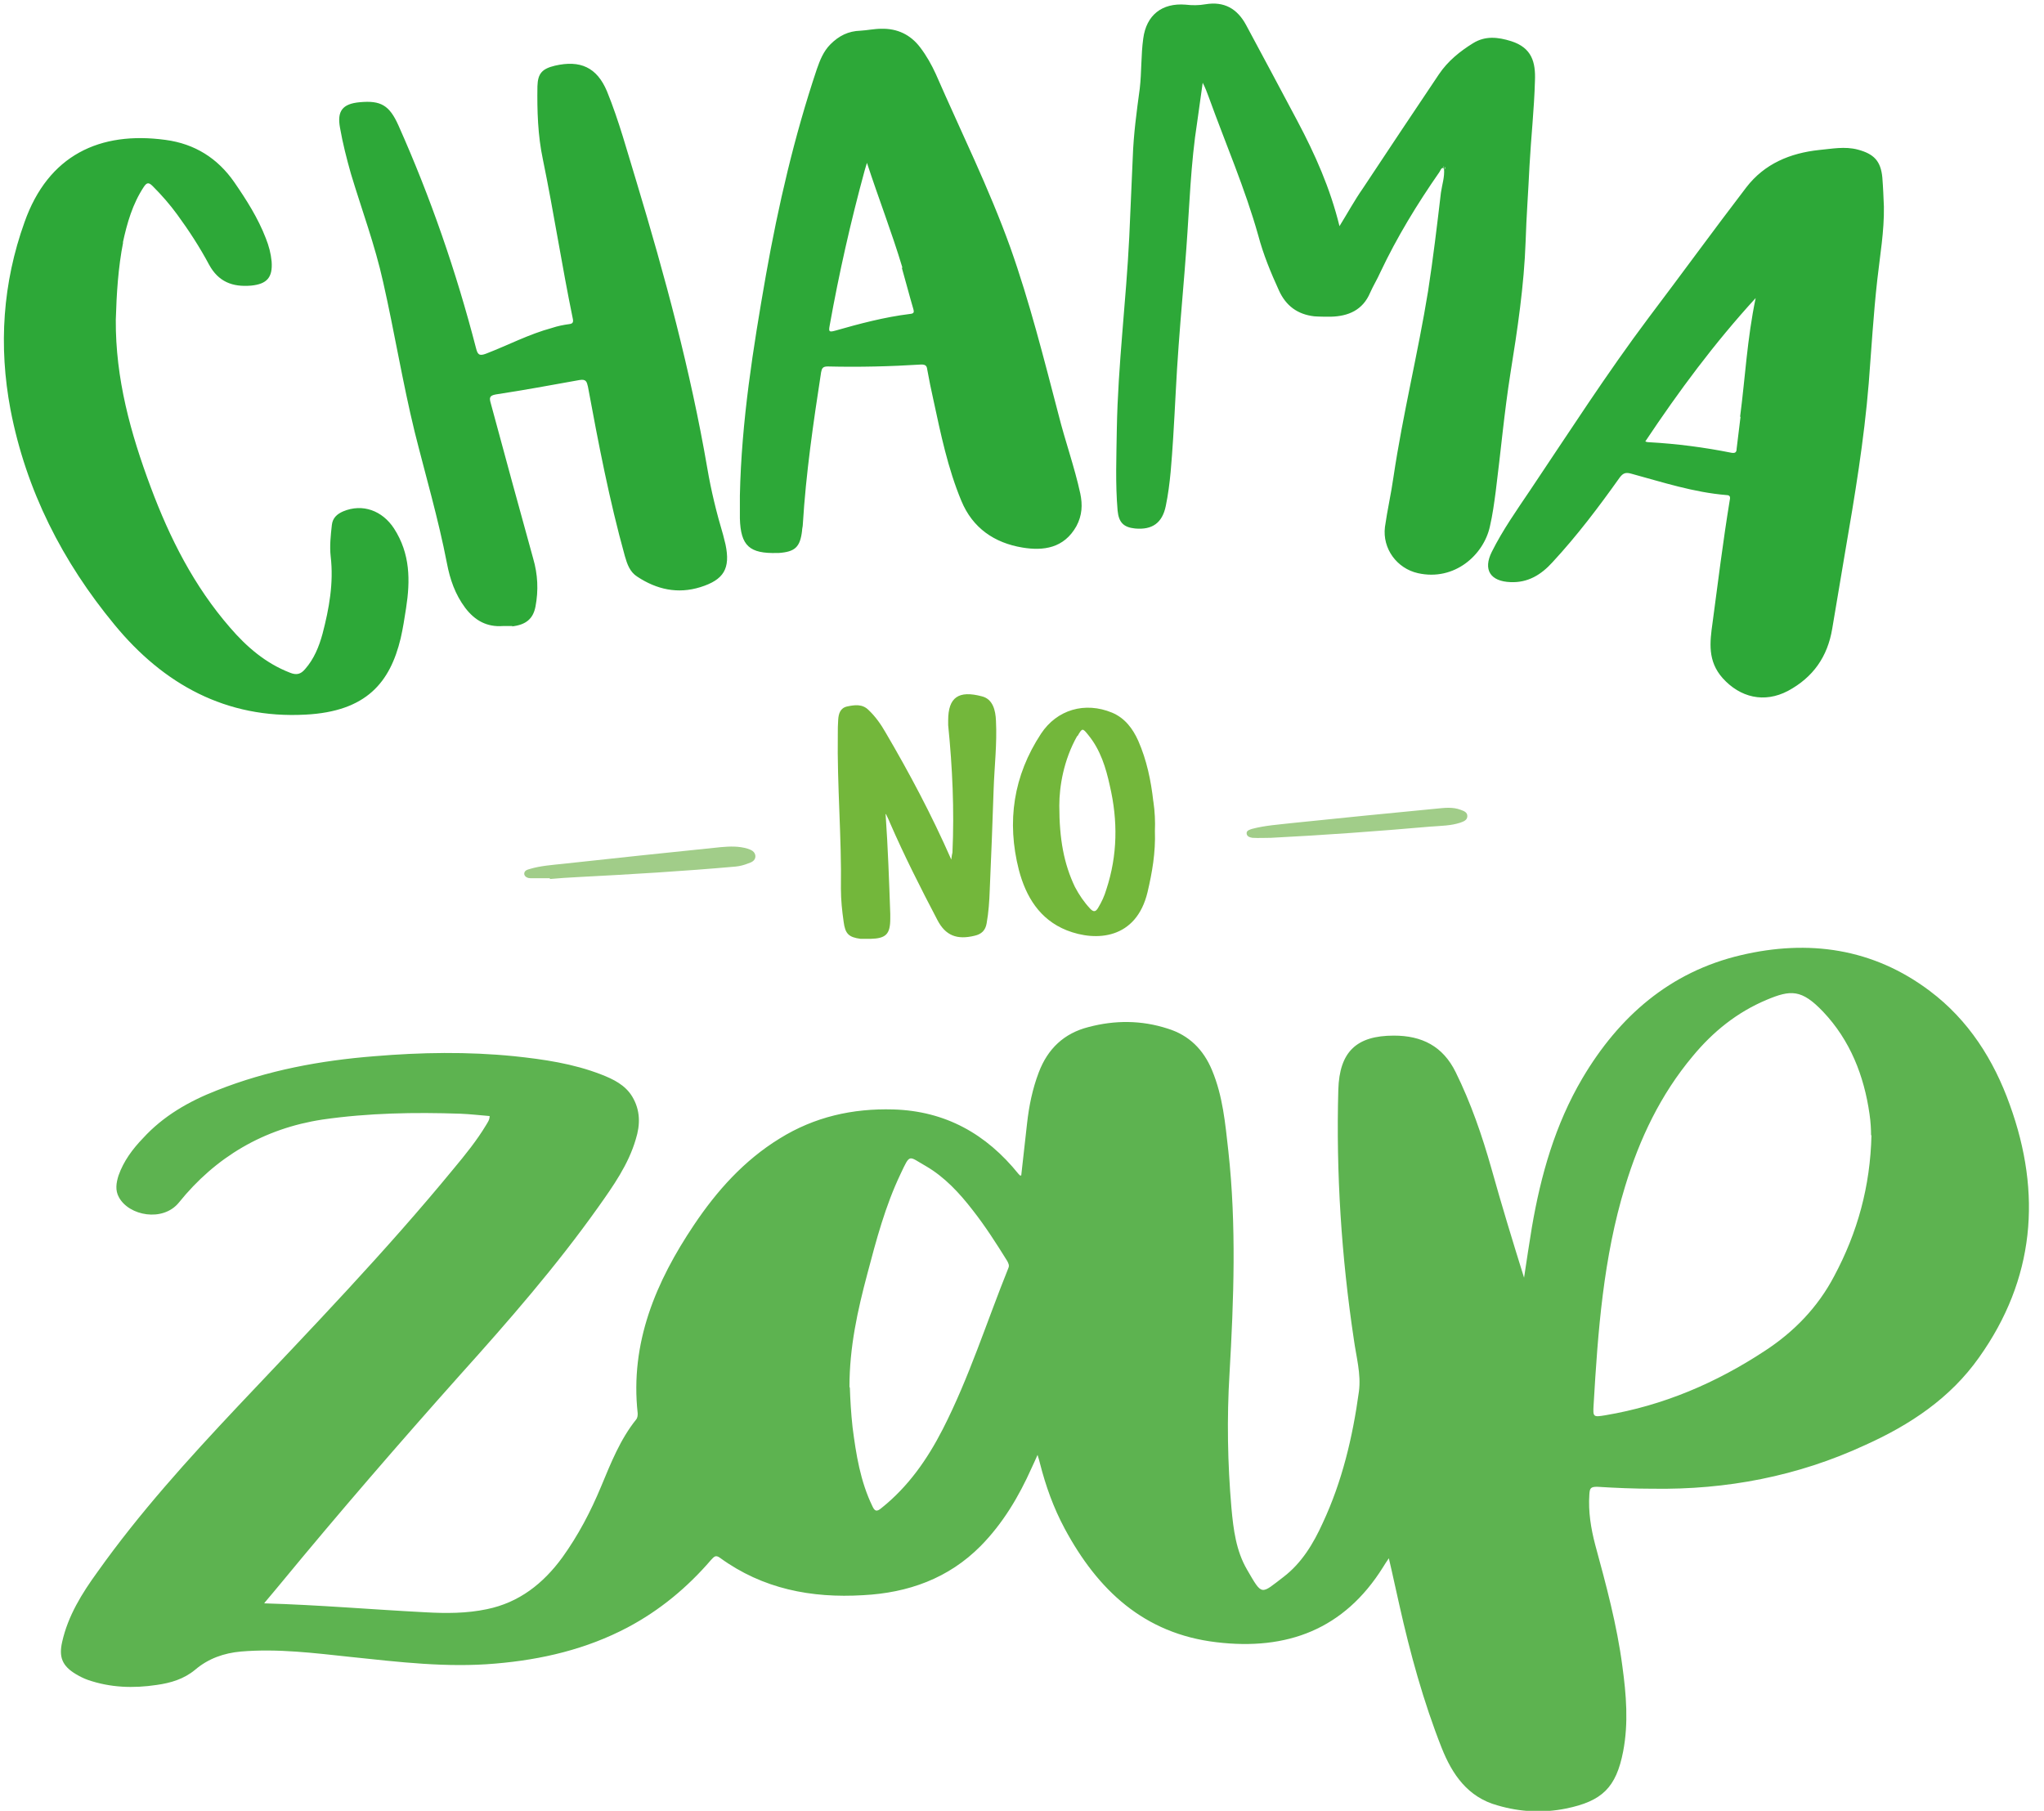
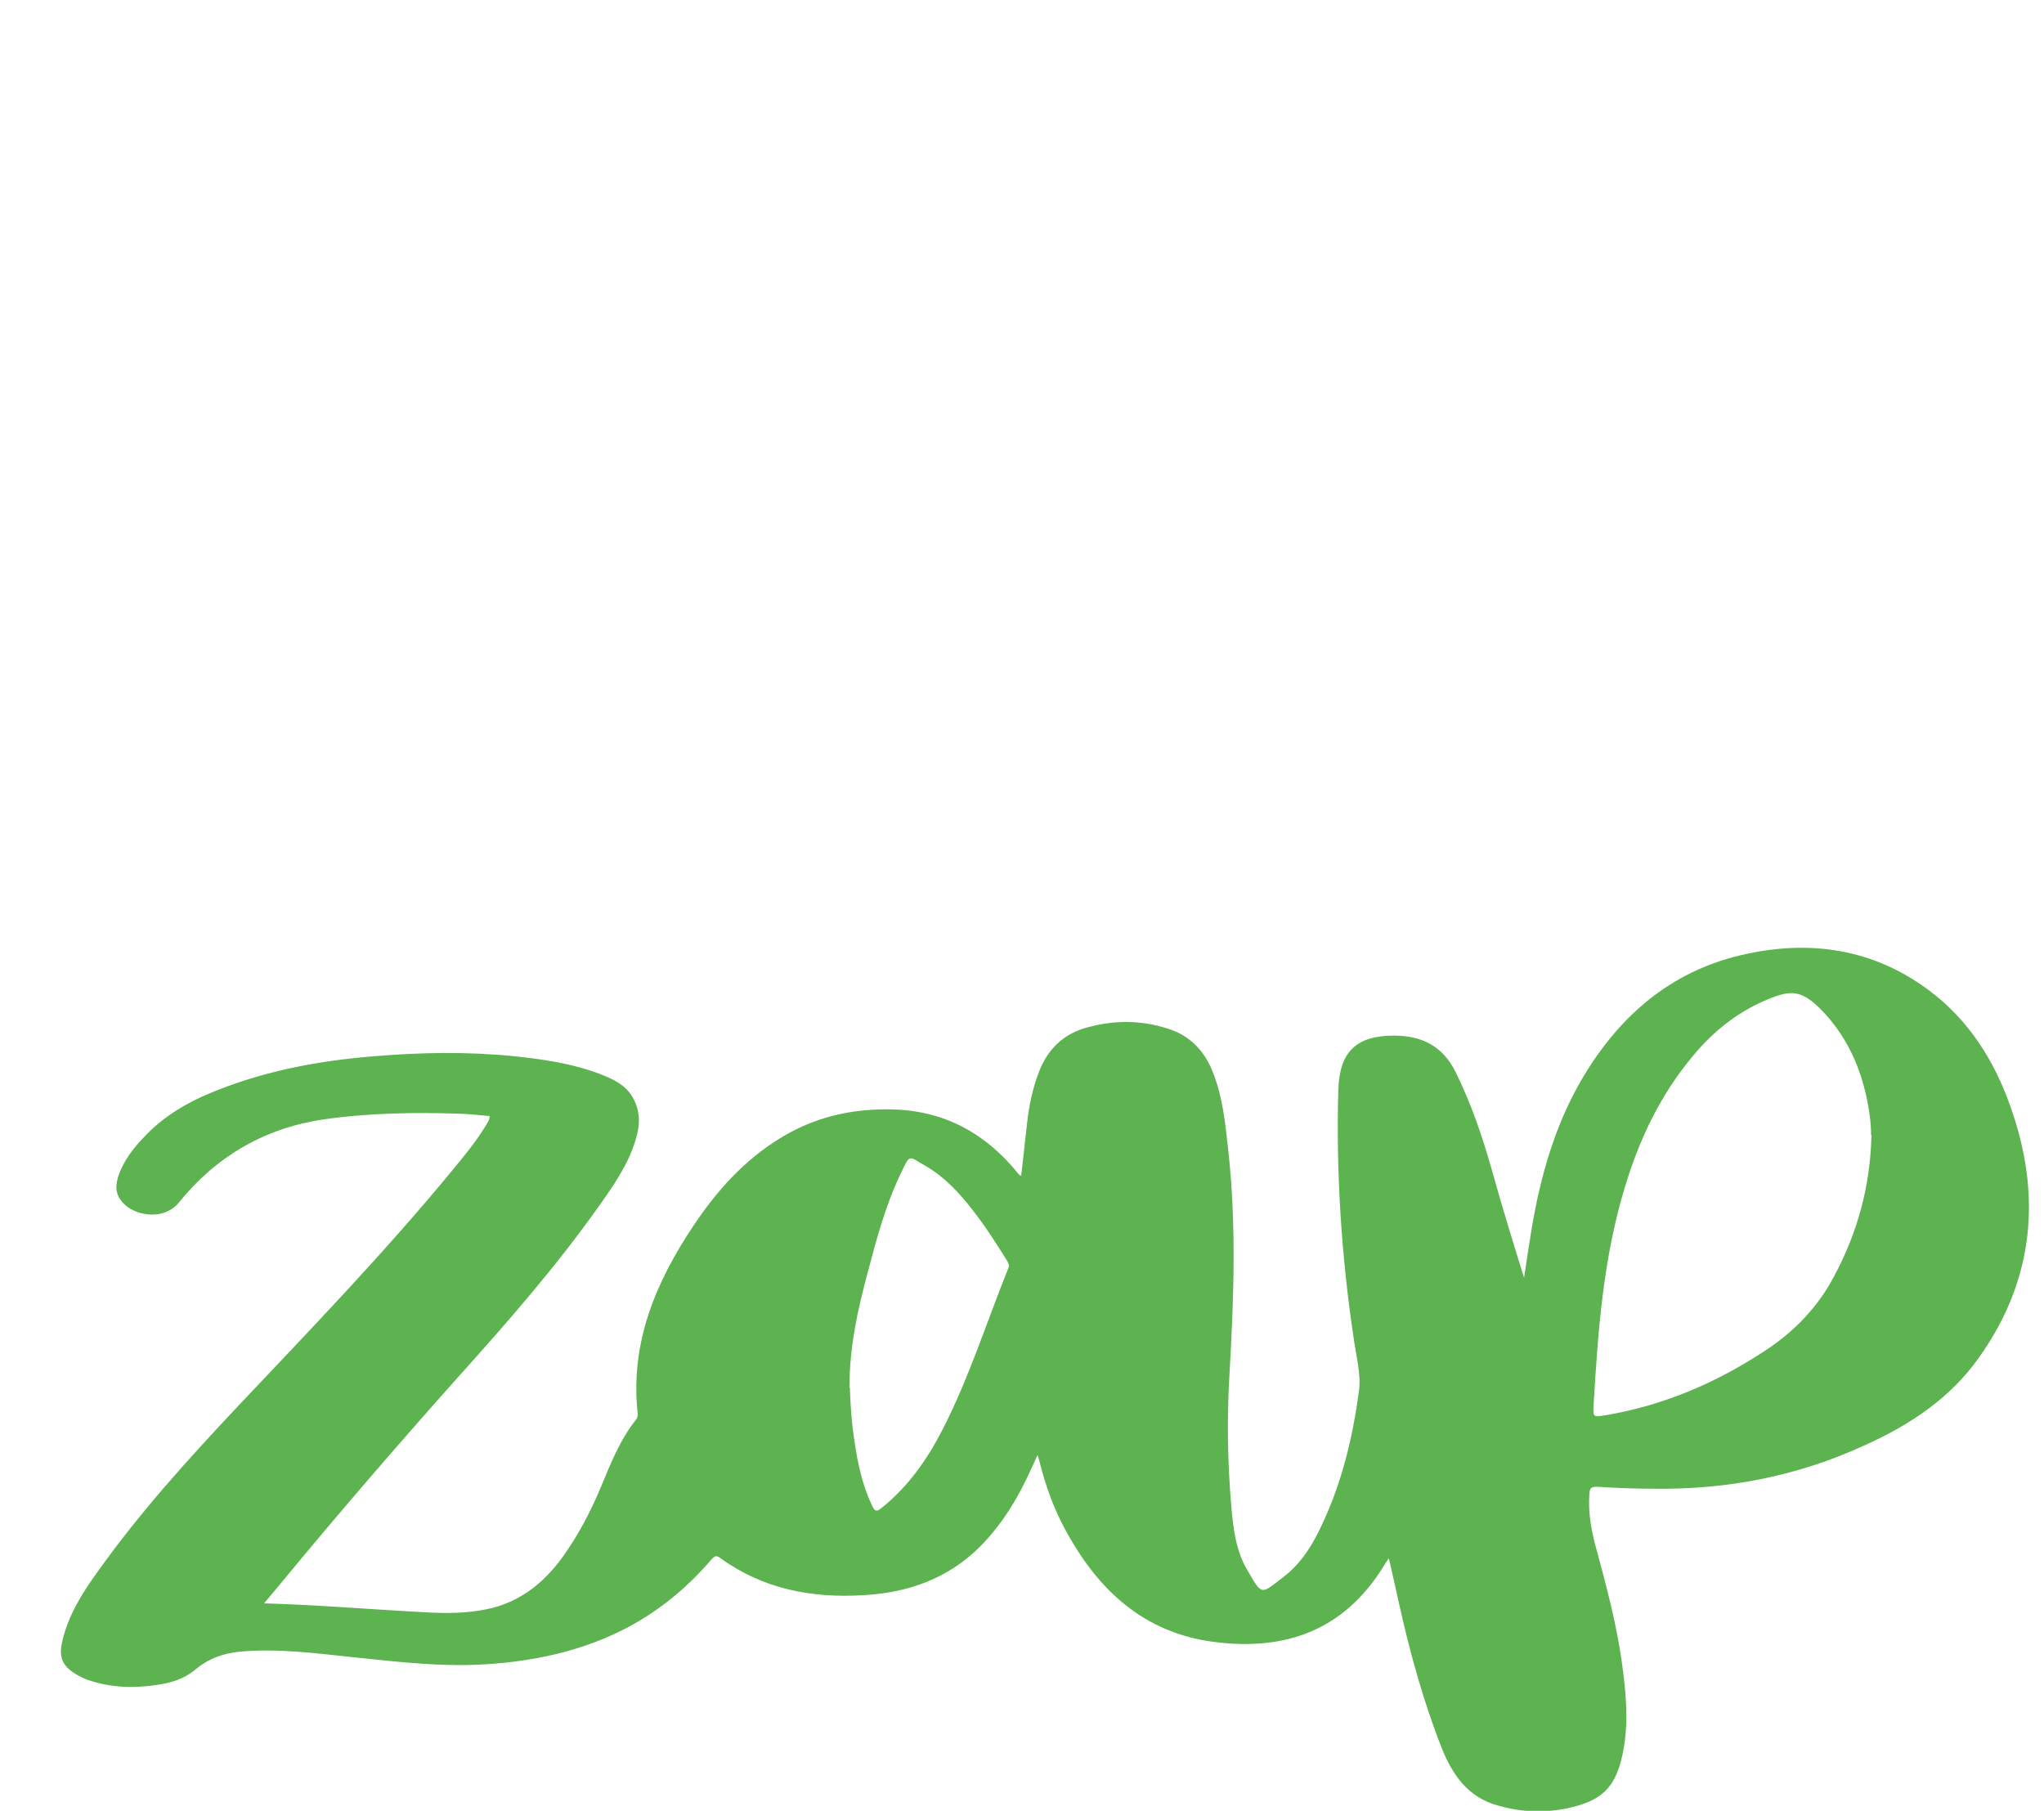
<svg xmlns="http://www.w3.org/2000/svg" data-name="Camada 1" height="46.6" preserveAspectRatio="xMidYMid meet" version="1.0" viewBox="-0.1 -0.1 52.6 46.6" width="52.6" zoomAndPan="magnify">
  <g id="change1_1">
    <path d="m6.7,41.16c1.41.04,2.78.16,4.15.23.53.03,1.06.03,1.58-.08.83-.17,1.45-.66,1.94-1.33.41-.57.73-1.18,1-1.83.25-.6.49-1.21.9-1.72.04-.05.04-.11.04-.16-.2-1.82.47-3.39,1.45-4.85.59-.88,1.29-1.66,2.2-2.22.9-.56,1.88-.78,2.93-.75,1.34.04,2.39.63,3.22,1.66.01.01.03.03.04.04,0,0,.01,0,.03,0,.05-.44.1-.89.15-1.34.05-.45.14-.89.3-1.31.23-.61.65-1.01,1.28-1.17.68-.18,1.36-.18,2.04.04.55.17.92.54,1.14,1.07.28.67.34,1.37.42,2.08.21,1.91.14,3.82.03,5.73-.07,1.15-.05,2.31.05,3.46.05.55.12,1.1.4,1.58.4.69.35.64.94.19.47-.36.77-.86,1.01-1.39.5-1.07.77-2.21.93-3.38.06-.45-.07-.9-.13-1.34-.32-2.13-.46-4.28-.4-6.43.03-.97.46-1.39,1.43-1.39.72,0,1.26.27,1.59.94.39.79.68,1.63.92,2.48.26.93.54,1.85.84,2.81.07-.46.13-.87.2-1.29.23-1.35.6-2.65,1.3-3.84.94-1.59,2.25-2.74,4.08-3.17,1.74-.41,3.4-.18,4.86.92,1,.75,1.65,1.78,2.06,2.93.83,2.29.64,4.49-.79,6.5-.74,1.05-1.78,1.74-2.94,2.26-1.73.8-3.56,1.15-5.46,1.12-.48,0-.95-.02-1.43-.05-.17,0-.19.04-.2.2-.03.44.04.87.15,1.29.28,1.03.56,2.06.7,3.13.1.73.16,1.46.02,2.19-.18.93-.54,1.28-1.47,1.47-.59.12-1.18.09-1.76-.08-.77-.21-1.17-.8-1.44-1.48-.47-1.19-.81-2.43-1.09-3.68-.09-.39-.17-.78-.27-1.2-.06.09-.11.16-.15.23-1,1.6-2.47,2.15-4.29,1.93-1.86-.22-3.05-1.34-3.9-2.92-.29-.54-.49-1.1-.64-1.69-.01-.05-.03-.11-.06-.21-.06.14-.11.24-.15.33-.33.74-.74,1.43-1.31,2.01-.83.84-1.87,1.21-3.03,1.27-1.33.08-2.58-.16-3.68-.96-.12-.09-.16-.02-.23.05-.61.71-1.32,1.3-2.15,1.74-1.06.56-2.21.83-3.4.93-1.25.11-2.48-.04-3.72-.17-.94-.1-1.88-.22-2.83-.14-.44.04-.84.18-1.18.47-.29.24-.63.34-.99.39-.6.09-1.19.07-1.77-.13-.11-.04-.21-.09-.31-.15-.35-.21-.44-.44-.35-.83.15-.67.51-1.25.91-1.8,1.08-1.52,2.33-2.9,3.61-4.26,1.89-2,3.8-3.98,5.55-6.11.3-.36.6-.73.84-1.13.04-.07.09-.13.09-.23-.25-.02-.5-.05-.75-.06-1.19-.04-2.37-.02-3.55.15-1.51.23-2.75.96-3.7,2.14-.41.5-1.28.34-1.54-.14-.1-.18-.07-.37-.01-.56.13-.37.36-.68.63-.96.52-.57,1.18-.95,1.9-1.23,1.31-.52,2.67-.77,4.06-.88,1.2-.1,2.39-.12,3.59,0,.76.08,1.52.19,2.24.47.31.12.62.27.8.57.21.35.21.72.09,1.1-.19.65-.58,1.2-.97,1.75-1.08,1.52-2.3,2.92-3.55,4.31-1.57,1.76-3.11,3.54-4.61,5.36-.13.16-.26.31-.41.49Zm41.35-12.04c0-.15-.01-.35-.04-.55-.14-.99-.5-1.9-1.19-2.63-.56-.59-.84-.57-1.46-.31-.76.32-1.38.82-1.9,1.45-.83.99-1.37,2.13-1.74,3.35-.56,1.83-.7,3.73-.81,5.62-.02.32-.01.32.3.27,1.49-.25,2.85-.83,4.11-1.66.75-.49,1.36-1.12,1.78-1.92.6-1.12.93-2.31.96-3.63Zm-26.28,6.49c.01.3.03.66.07,1.02.09.7.2,1.39.51,2.03.06.13.11.15.23.05.69-.55,1.18-1.25,1.58-2.03.68-1.33,1.13-2.76,1.69-4.15.03-.07,0-.12-.03-.18-.28-.45-.56-.89-.89-1.31-.34-.44-.72-.85-1.2-1.13-.46-.26-.4-.34-.66.21-.39.82-.62,1.69-.85,2.56-.25.94-.46,1.88-.46,2.91Z" fill="#5db350" />
  </g>
  <g id="change2_1">
-     <path d="m22.69,20.85c.06.86.09,1.71.12,2.57,0,.04,0,.08,0,.12,0,.4-.11.51-.51.52-.08,0-.17,0-.25,0-.31-.04-.4-.13-.44-.44-.04-.28-.07-.56-.07-.85.02-1.33-.1-2.65-.08-3.98,0-.12,0-.24.01-.37.01-.15.05-.3.23-.34.19-.04.39-.07.55.09.18.17.32.37.44.58.61,1.04,1.18,2.11,1.69,3.27.01-.09.02-.14.03-.18.05-1.1,0-2.19-.11-3.28,0-.04,0-.08,0-.12,0-.6.27-.78.87-.62.28.07.35.36.36.63.03.59-.04,1.17-.06,1.76-.03.86-.06,1.72-.1,2.59-.01.29-.03.58-.08.86-.03.18-.13.28-.31.32-.45.11-.75,0-.96-.41-.43-.82-.85-1.65-1.22-2.5-.03-.08-.07-.15-.1-.22Zm6.89-.32c-.06-.54-.17-1.07-.39-1.57-.14-.31-.34-.58-.67-.72-.7-.29-1.42-.08-1.83.54-.71,1.08-.89,2.26-.57,3.51.18.68.53,1.27,1.23,1.55.76.3,1.79.23,2.08-.98.12-.51.21-1.02.19-1.58.01-.23,0-.49-.04-.76Zm-1.95-1.69c.12-.21.13-.21.28-.02.31.38.45.84.55,1.3.21.9.2,1.79-.09,2.67-.05.17-.12.32-.21.47-.06.1-.11.12-.2.03-.16-.17-.29-.36-.4-.57-.28-.59-.4-1.22-.4-2.09,0-.49.11-1.17.46-1.79Z" fill="#73b73b" />
-   </g>
+     </g>
  <g id="change3_1">
-     <path d="m14.05,22.5c-.17,0-.33,0-.5,0-.06,0-.15-.03-.16-.11,0-.09.08-.11.15-.13.27-.08.56-.1.84-.13,1.36-.15,2.71-.29,4.07-.43.23-.02.46-.03.69.04.09.03.19.07.2.19,0,.12-.1.16-.19.19-.1.04-.21.07-.32.08-1.35.12-2.7.2-4.05.27-.24.01-.49.03-.73.05,0,0,0-.01,0-.02Zm22.69-1.33c.25-.02.5-.02.74-.1.08-.03.18-.06.18-.17,0-.1-.09-.13-.17-.16-.21-.08-.42-.05-.63-.03-1.24.12-2.47.24-3.71.37-.34.04-.69.06-1.03.15-.06.02-.14.04-.14.11,0,.09.09.11.15.12.16.01.32,0,.48,0,1.38-.07,2.75-.17,4.12-.29Z" fill="#a1cd89" />
-   </g>
+     </g>
  <g id="change4_1">
-     <path d="m37.04,4.22c-.06,0-.07.07-.1.11-.57.82-1.09,1.67-1.52,2.58-.08.18-.18.34-.26.52-.19.45-.56.61-1.02.62-.14,0-.28,0-.42-.01-.43-.05-.73-.27-.91-.67-.21-.46-.4-.92-.53-1.41-.34-1.21-.84-2.36-1.27-3.55-.05-.13-.09-.25-.16-.38-.05.33-.09.67-.14,1-.17,1.08-.2,2.17-.28,3.25-.06.84-.14,1.68-.2,2.52-.06.79-.09,1.58-.14,2.37-.04.58-.07,1.17-.19,1.75-.09.44-.35.62-.79.58-.3-.03-.42-.16-.45-.46-.06-.7-.03-1.4-.02-2.11.03-1.65.24-3.29.32-4.93.03-.68.06-1.36.09-2.05.02-.59.1-1.18.18-1.77.05-.43.03-.86.09-1.29.08-.6.48-.92,1.09-.87.17.02.34.02.51-.01.48-.08.82.11,1.05.54.44.82.88,1.64,1.32,2.47.45.85.84,1.72,1.08,2.7.21-.34.39-.67.6-.97.65-.98,1.3-1.96,1.96-2.94.23-.34.54-.59.88-.8.31-.19.63-.16.98-.05.53.17.63.54.61,1.02-.02.73-.1,1.45-.14,2.18-.03.65-.08,1.3-.1,1.95-.04,1.14-.21,2.27-.39,3.39-.16,1.01-.25,2.03-.38,3.05-.04.3-.08.6-.15.9-.16.73-.91,1.41-1.85,1.2-.54-.12-.92-.63-.85-1.19.06-.43.16-.86.22-1.29.24-1.61.63-3.18.89-4.78.13-.84.23-1.68.33-2.53.03-.21.1-.41.08-.62.03.01.03,0,.03-.02,0,0,0-.02-.01-.02,0,.02,0,.03-.01.05Zm11.3.25c-.04-.43-.22-.61-.63-.72-.34-.09-.67-.02-1,.01-.74.08-1.4.35-1.87.96-.85,1.11-1.67,2.24-2.51,3.35-1.08,1.44-2.05,2.95-3.05,4.44-.35.52-.71,1.03-.99,1.59-.23.46-.04.76.48.78.45.02.79-.19,1.08-.51.63-.68,1.19-1.42,1.73-2.18.09-.12.16-.14.3-.1.81.22,1.6.48,2.45.55.12,0,.09.09.08.15-.17,1.04-.3,2.09-.44,3.14-.07.5-.13.98.26,1.42.45.5,1.07.65,1.68.33.65-.35,1.02-.88,1.14-1.6.11-.65.22-1.31.33-1.96.25-1.45.49-2.89.61-4.36.07-.89.12-1.77.22-2.66.07-.63.18-1.25.17-1.88-.01-.25-.02-.5-.04-.75Zm-3.65,6.16c-.03.27-.07.55-.1.82,0,.09-.04.12-.14.1-.7-.14-1.4-.23-2.11-.27-.02,0-.05,0-.1-.02.86-1.29,1.77-2.52,2.84-3.69-.22,1.05-.27,2.06-.4,3.05Zm-31.62,5.39c.37-.04.55-.2.61-.51.08-.42.06-.83-.06-1.24-.37-1.33-.73-2.66-1.09-3.99-.04-.14-.04-.2.13-.23.72-.11,1.43-.24,2.15-.37.17-.03.19.04.22.17.27,1.46.55,2.92.95,4.36.06.21.13.41.32.53.5.33,1.04.45,1.62.27.61-.19.78-.48.65-1.1-.02-.08-.04-.16-.06-.24-.17-.57-.31-1.14-.41-1.73-.43-2.5-1.09-4.94-1.82-7.36-.24-.78-.45-1.57-.76-2.33-.26-.62-.69-.81-1.34-.66-.33.08-.44.2-.45.53-.01.63.01,1.27.14,1.88.28,1.36.49,2.74.77,4.1.02.09,0,.13-.09.14-.15.02-.3.05-.45.1-.59.16-1.12.44-1.69.66-.18.07-.22.02-.26-.14-.51-1.97-1.17-3.88-2-5.74-.23-.51-.45-.64-.99-.59-.45.04-.59.23-.51.66.07.4.17.79.28,1.18.28.93.62,1.84.83,2.79.29,1.28.5,2.58.81,3.85.28,1.12.61,2.24.83,3.38.08.42.21.8.47,1.15.25.33.56.5.97.47.08,0,.17,0,.25,0Zm5.87-2.78c.02.71.25.91.96.89.01,0,.03,0,.04,0,.42-.03.55-.15.6-.57,0-.06.02-.11.02-.17.08-1.31.27-2.61.47-3.91.02-.1.04-.15.17-.15.81.02,1.61,0,2.41-.05.1,0,.14.03.15.12.05.27.1.53.16.79.19.88.37,1.76.72,2.6.29.7.85,1.08,1.57,1.2.54.09,1.07.02,1.39-.55.15-.28.16-.55.1-.84-.15-.69-.39-1.35-.56-2.03-.38-1.45-.74-2.89-1.24-4.3-.55-1.53-1.27-2.98-1.92-4.47-.11-.24-.24-.47-.4-.68-.25-.33-.59-.49-1-.48-.18,0-.36.04-.54.05-.31.01-.55.13-.77.35-.18.18-.27.41-.35.64-.58,1.73-.99,3.5-1.31,5.3-.33,1.88-.63,3.76-.67,5.67,0,.2,0,.4,0,.6Zm4.17-6.44c.1.35.19.7.29,1.04.03.1.02.13-.09.14-.65.08-1.29.25-1.92.43-.15.04-.17.03-.14-.13.24-1.34.54-2.67.9-3.99.02-.06.03-.11.06-.2.3.92.64,1.79.91,2.69Zm-20.05-.65c.11-.51.25-1,.54-1.44.08-.12.13-.12.23-.02.23.23.44.47.63.73.3.41.58.84.82,1.29.24.44.6.58,1.08.54.41-.04.56-.21.53-.62-.02-.21-.07-.4-.15-.6-.2-.52-.5-.99-.81-1.44-.43-.62-1.02-.99-1.77-1.09-1.69-.23-3.02.39-3.63,2.12C-.03,7.18-.14,8.8.17,10.44c.4,2.08,1.34,3.92,2.68,5.54,1.26,1.53,2.87,2.42,4.91,2.31,1.58-.08,2.18-.84,2.45-1.96.06-.26.1-.52.14-.78.11-.71.11-1.4-.31-2.05-.3-.46-.81-.65-1.31-.44-.16.07-.27.17-.29.35-.03.27-.06.54-.03.81.08.68-.04,1.34-.21,1.99-.09.33-.22.65-.45.91-.11.13-.22.16-.39.09-.62-.24-1.11-.66-1.54-1.16-.93-1.07-1.55-2.3-2.04-3.61-.52-1.39-.91-2.8-.9-4.31.02-.67.06-1.34.19-2Zm33.97-1.93s.03,0,.03-.02c0,0,0-.02-.01-.02,0,.02,0,.03-.01.05,0,0,0,0,0,0Z" fill="#2da838" />
-   </g>
+     </g>
</svg>